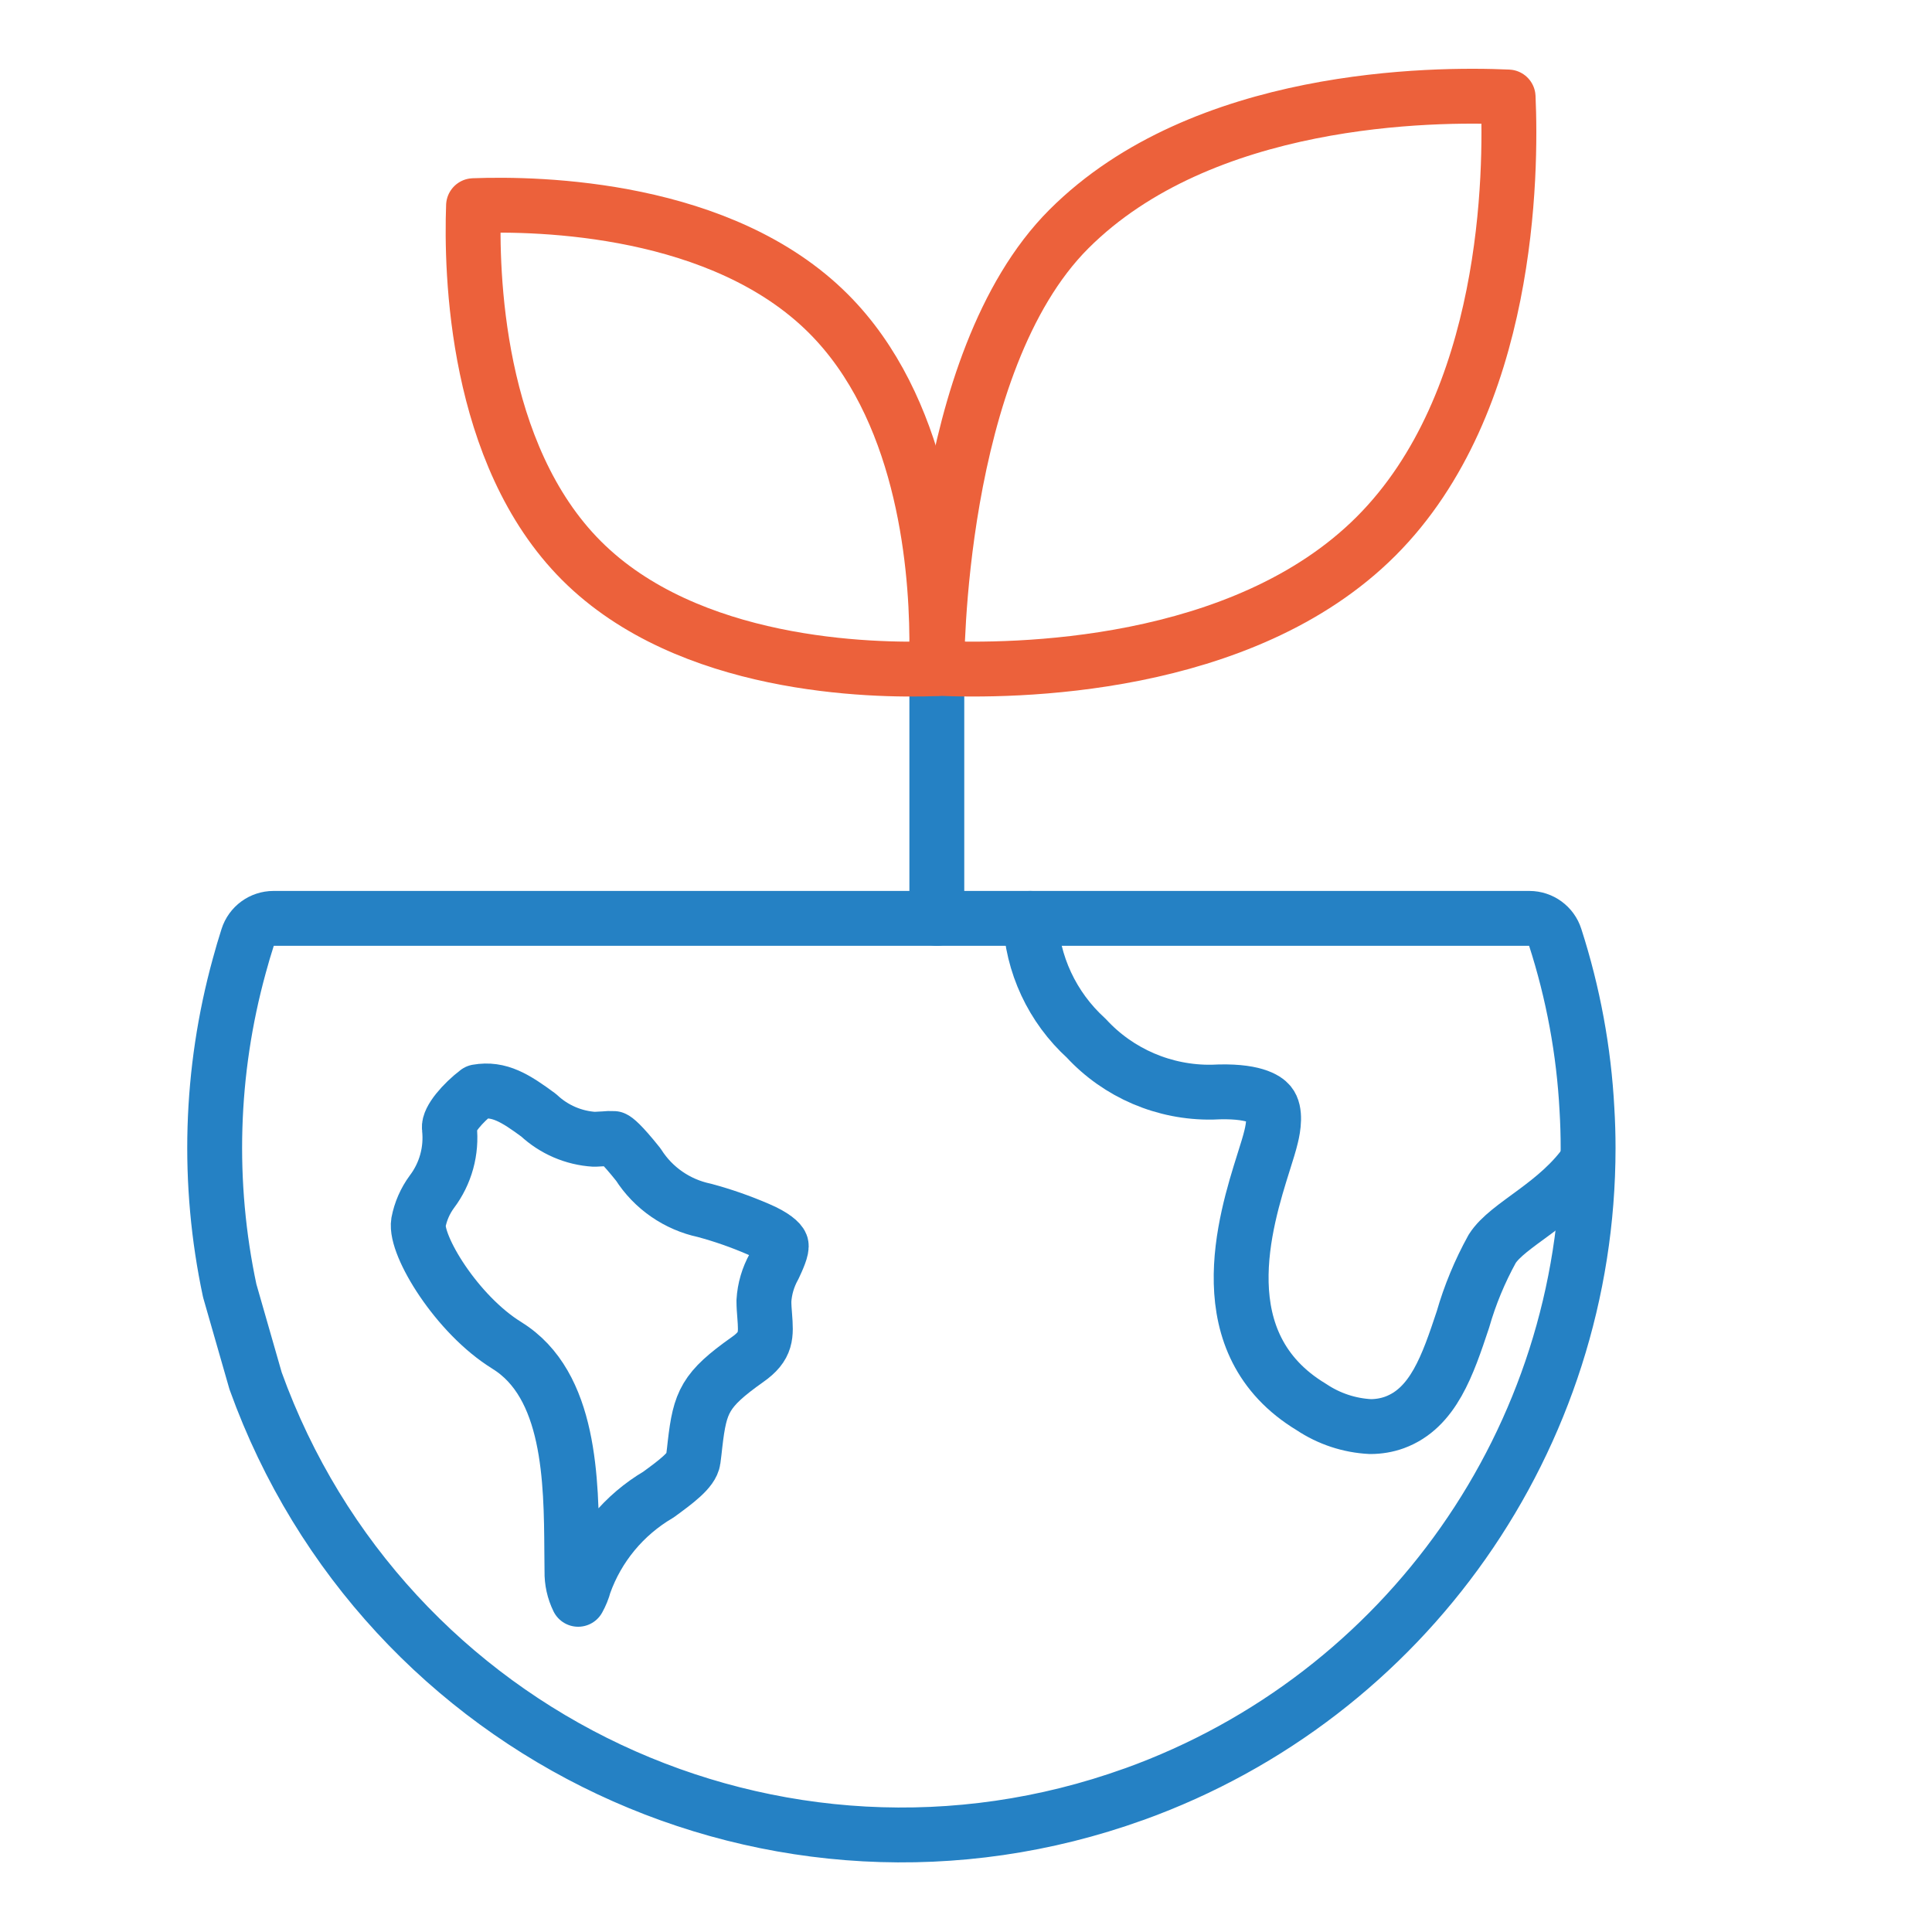
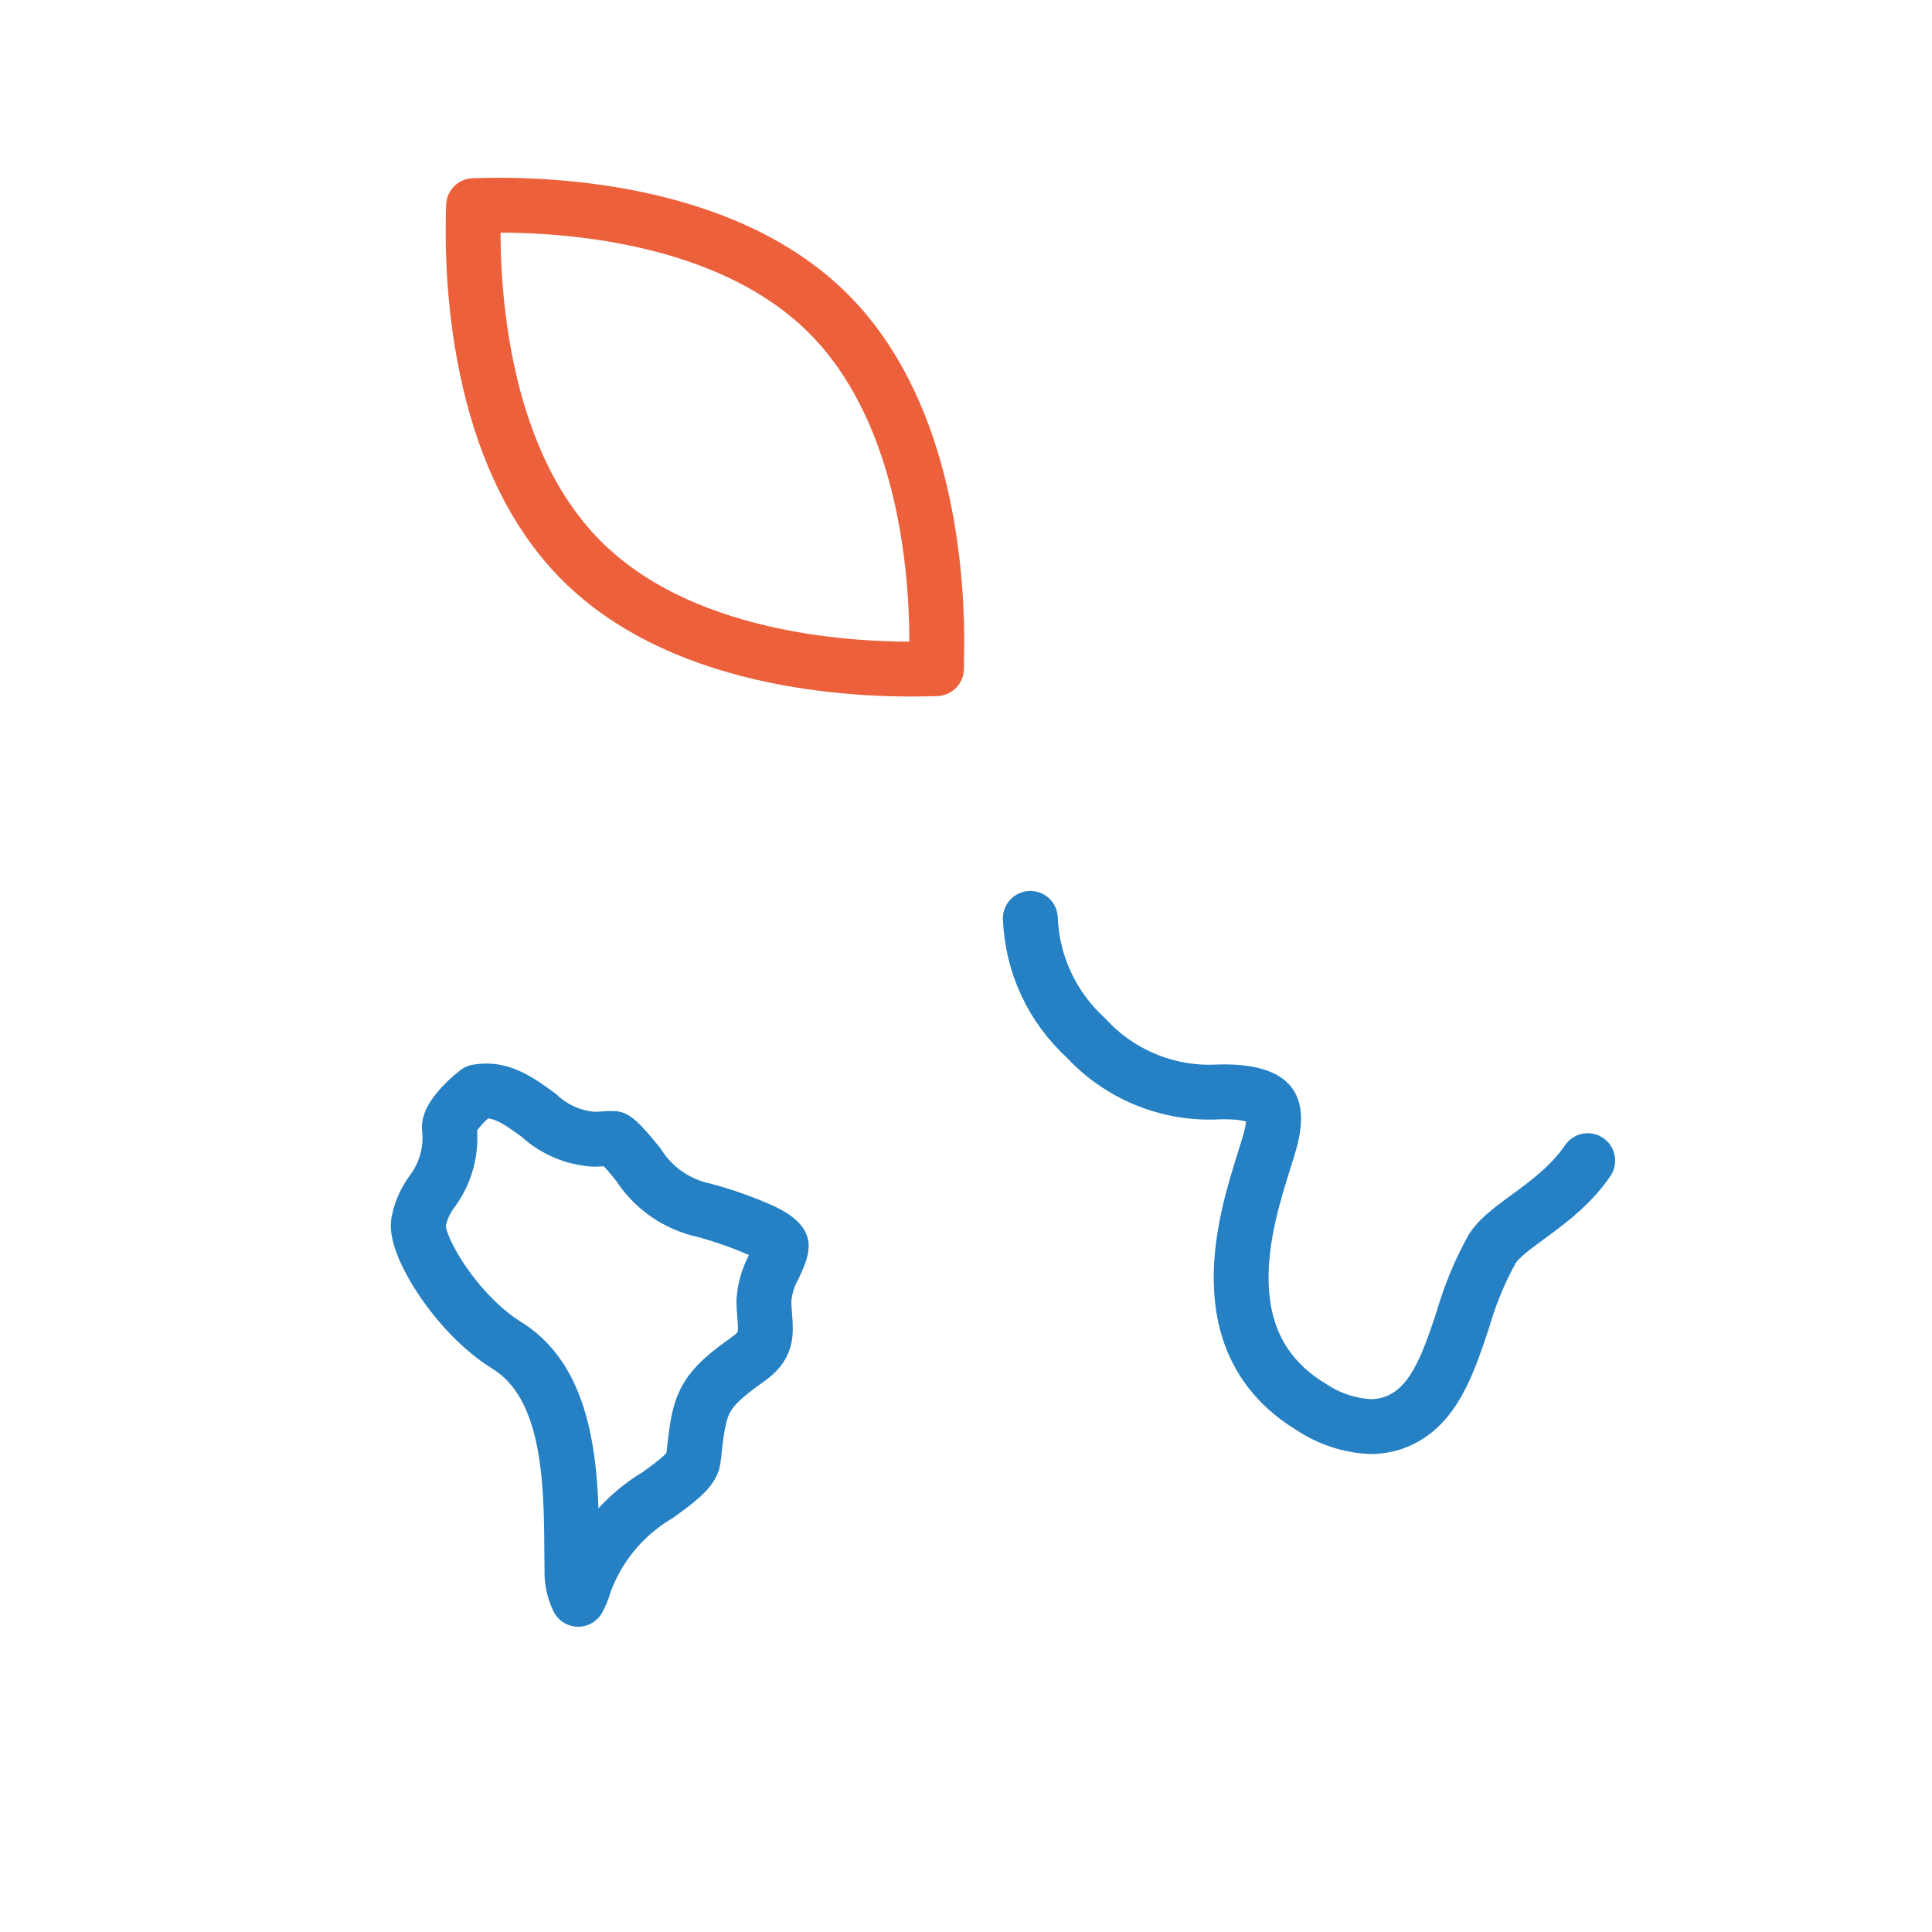
<svg xmlns="http://www.w3.org/2000/svg" id="Ebene_1" data-name="Ebene 1" viewBox="0 0 200 200">
  <defs>
    <style>
      .cls-1, .cls-2, .cls-3 {
        fill: none;
      }

      .cls-2 {
        stroke: #ec613b;
      }

      .cls-2, .cls-3 {
        stroke-linecap: round;
        stroke-linejoin: round;
        stroke-width: 5.68px;
      }

      .cls-3 {
        stroke: #2581c4;
      }
    </style>
  </defs>
-   <rect class="cls-1" x="0" y="0" width="200" height="200" />
  <g>
-     <path id="Pfad_104507" data-name="Pfad 104507" class="cls-3" d="M117.41,185.73c-36.93,13.3-77.65-5.85-90.95-42.78,0,0,0,0,0,0l-2.68-9.34c-2.37-11.13-2.03-22.66.99-33.63.26-.98.56-1.97.87-2.95.37-1.17,1.45-1.96,2.67-1.96h130.01c1.22,0,2.3.79,2.67,1.95,1.86,5.77,2.97,11.76,3.29,17.82.08,1.32.12,2.67.12,4.01,0,29.97-18.79,56.72-46.98,66.88" />
    <path id="Pfad_104508" data-name="Pfad 104508" class="cls-3" d="M106.66,95.07c.18,4.74,2.27,9.21,5.78,12.4,3.35,3.64,8.1,5.67,13.05,5.59,4.27-.23,5.57.75,5.93,1.19.67.81.4,2.47.17,3.4-.16.69-.45,1.6-.78,2.65-1.92,6.11-5.92,18.81,4.95,25.36,1.81,1.21,3.92,1.91,6.1,2.02.85,0,1.7-.14,2.5-.43,4.02-1.48,5.51-5.94,7.08-10.65.73-2.55,1.75-5,3.03-7.32,1.62-2.56,6.79-4.57,9.89-9.13" />
-     <line id="Linie_247" data-name="Linie 247" class="cls-3" x1="96.98" y1="69.19" x2="96.98" y2="95.07" />
    <path id="Pfad_104509" data-name="Pfad 104509" class="cls-3" d="M52.48,139.28c-5.17-3.17-9.55-10.36-9.16-12.74.22-1.14.69-2.22,1.38-3.16,1.43-1.89,2.08-4.25,1.82-6.61-.11-.87,1.39-2.61,2.89-3.75,2.28-.4,3.96.67,6.35,2.43,1.58,1.48,3.62,2.36,5.78,2.49.33-.02.64-.03.92-.05.36-.04.72-.05,1.08-.03.17.07.76.47,2.54,2.7,1.55,2.44,4.02,4.14,6.85,4.74,1.9.51,3.75,1.16,5.56,1.94,1.65.7,2.26,1.33,2.36,1.6.15.39-.4,1.57-.73,2.28-.61,1.09-.97,2.31-1.04,3.55,0,.53.04,1.04.08,1.53.15,2.02.24,3.13-1.79,4.55-4.39,3.11-4.91,4.35-5.42,8.75-.05.47-.11,1.01-.19,1.61-.14,1.08-1.82,2.31-3.6,3.61-3.57,2.1-6.29,5.38-7.68,9.28-.14.54-.36,1.07-.63,1.56-.44-.9-.66-1.89-.64-2.89-.01-.67-.02-1.38-.02-2.12-.05-7.27-.13-17.22-6.72-21.27" />
-     <path id="Pfad_104505" data-name="Pfad 104505" class="cls-2" d="M96.98,69.18s-.16-31.64,13.67-45.47c13.83-13.83,37.63-14.02,45.47-13.67.35,7.85.16,31.64-13.67,45.47-13.83,13.83-37.63,14.03-45.48,13.67Z" />
    <path id="Pfad_104506" data-name="Pfad 104506" class="cls-2" d="M96.94,69.22c-6.89.25-25.72-.16-36.74-11.18-11.02-11.02-11.43-29.86-11.18-36.75,6.88-.26,25.72.16,36.74,11.18,9.64,9.64,11.16,25.25,11.22,33.62l-.04,3.13Z" />
  </g>
</svg>